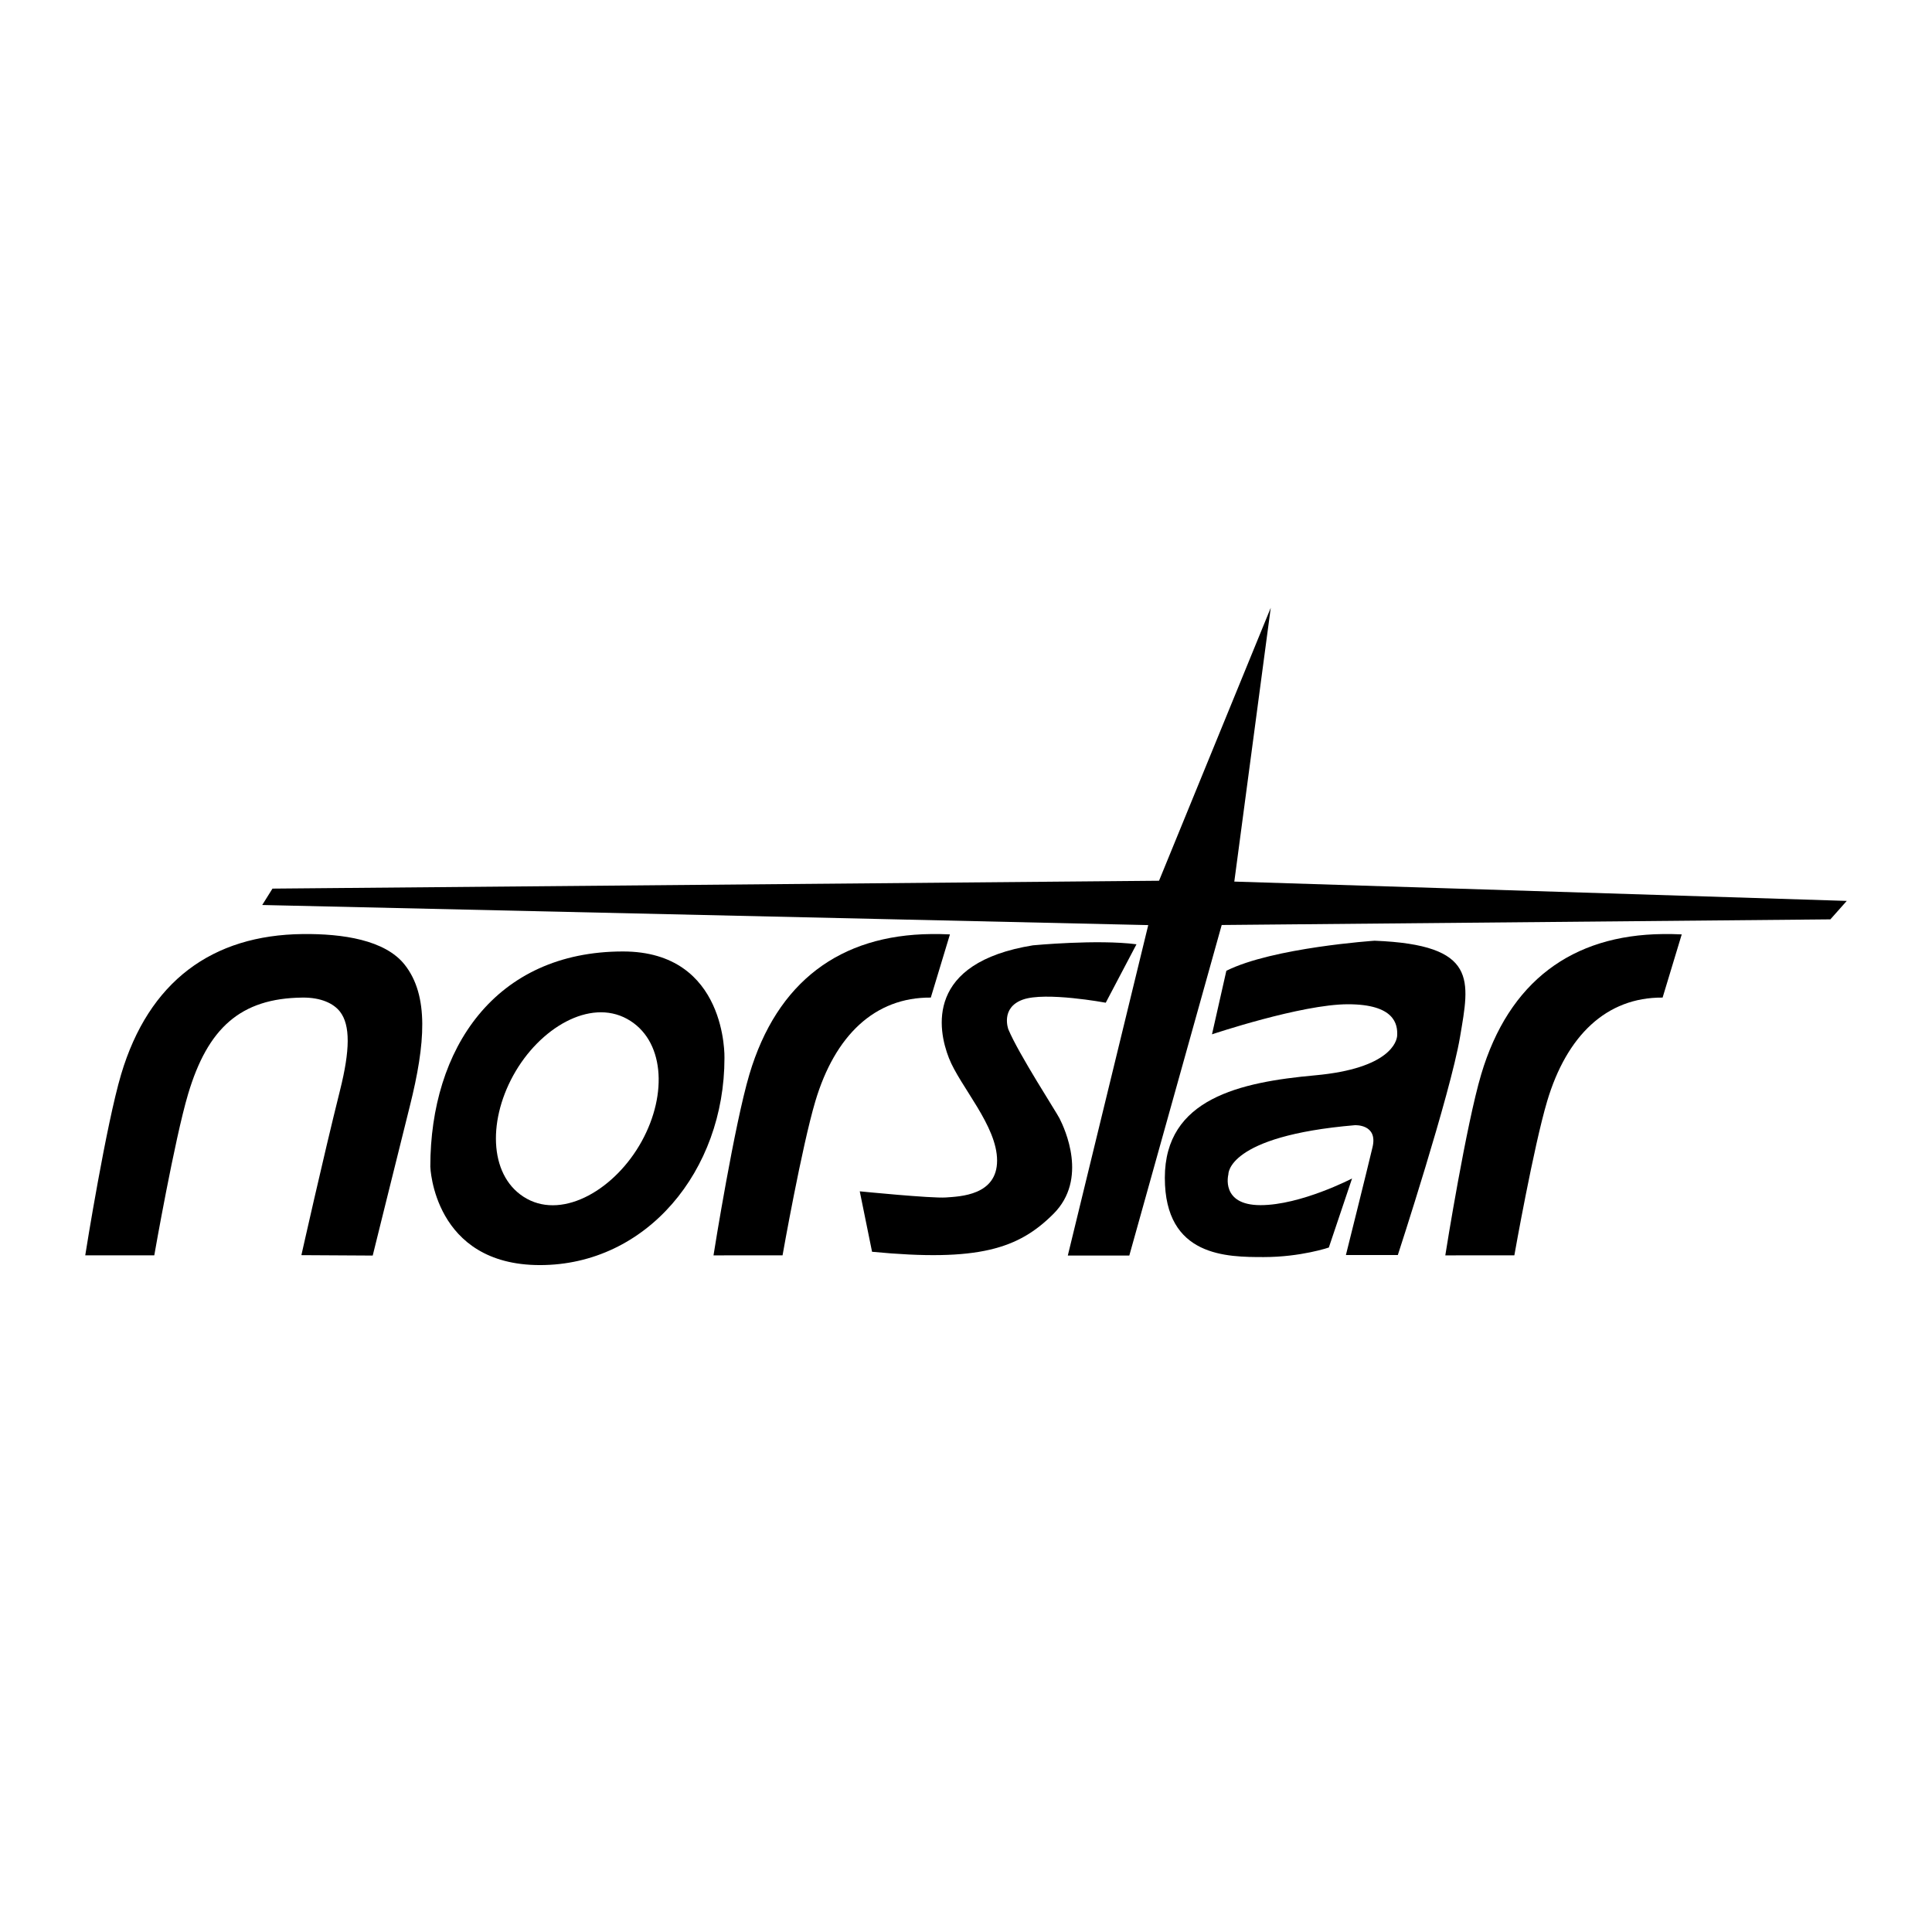
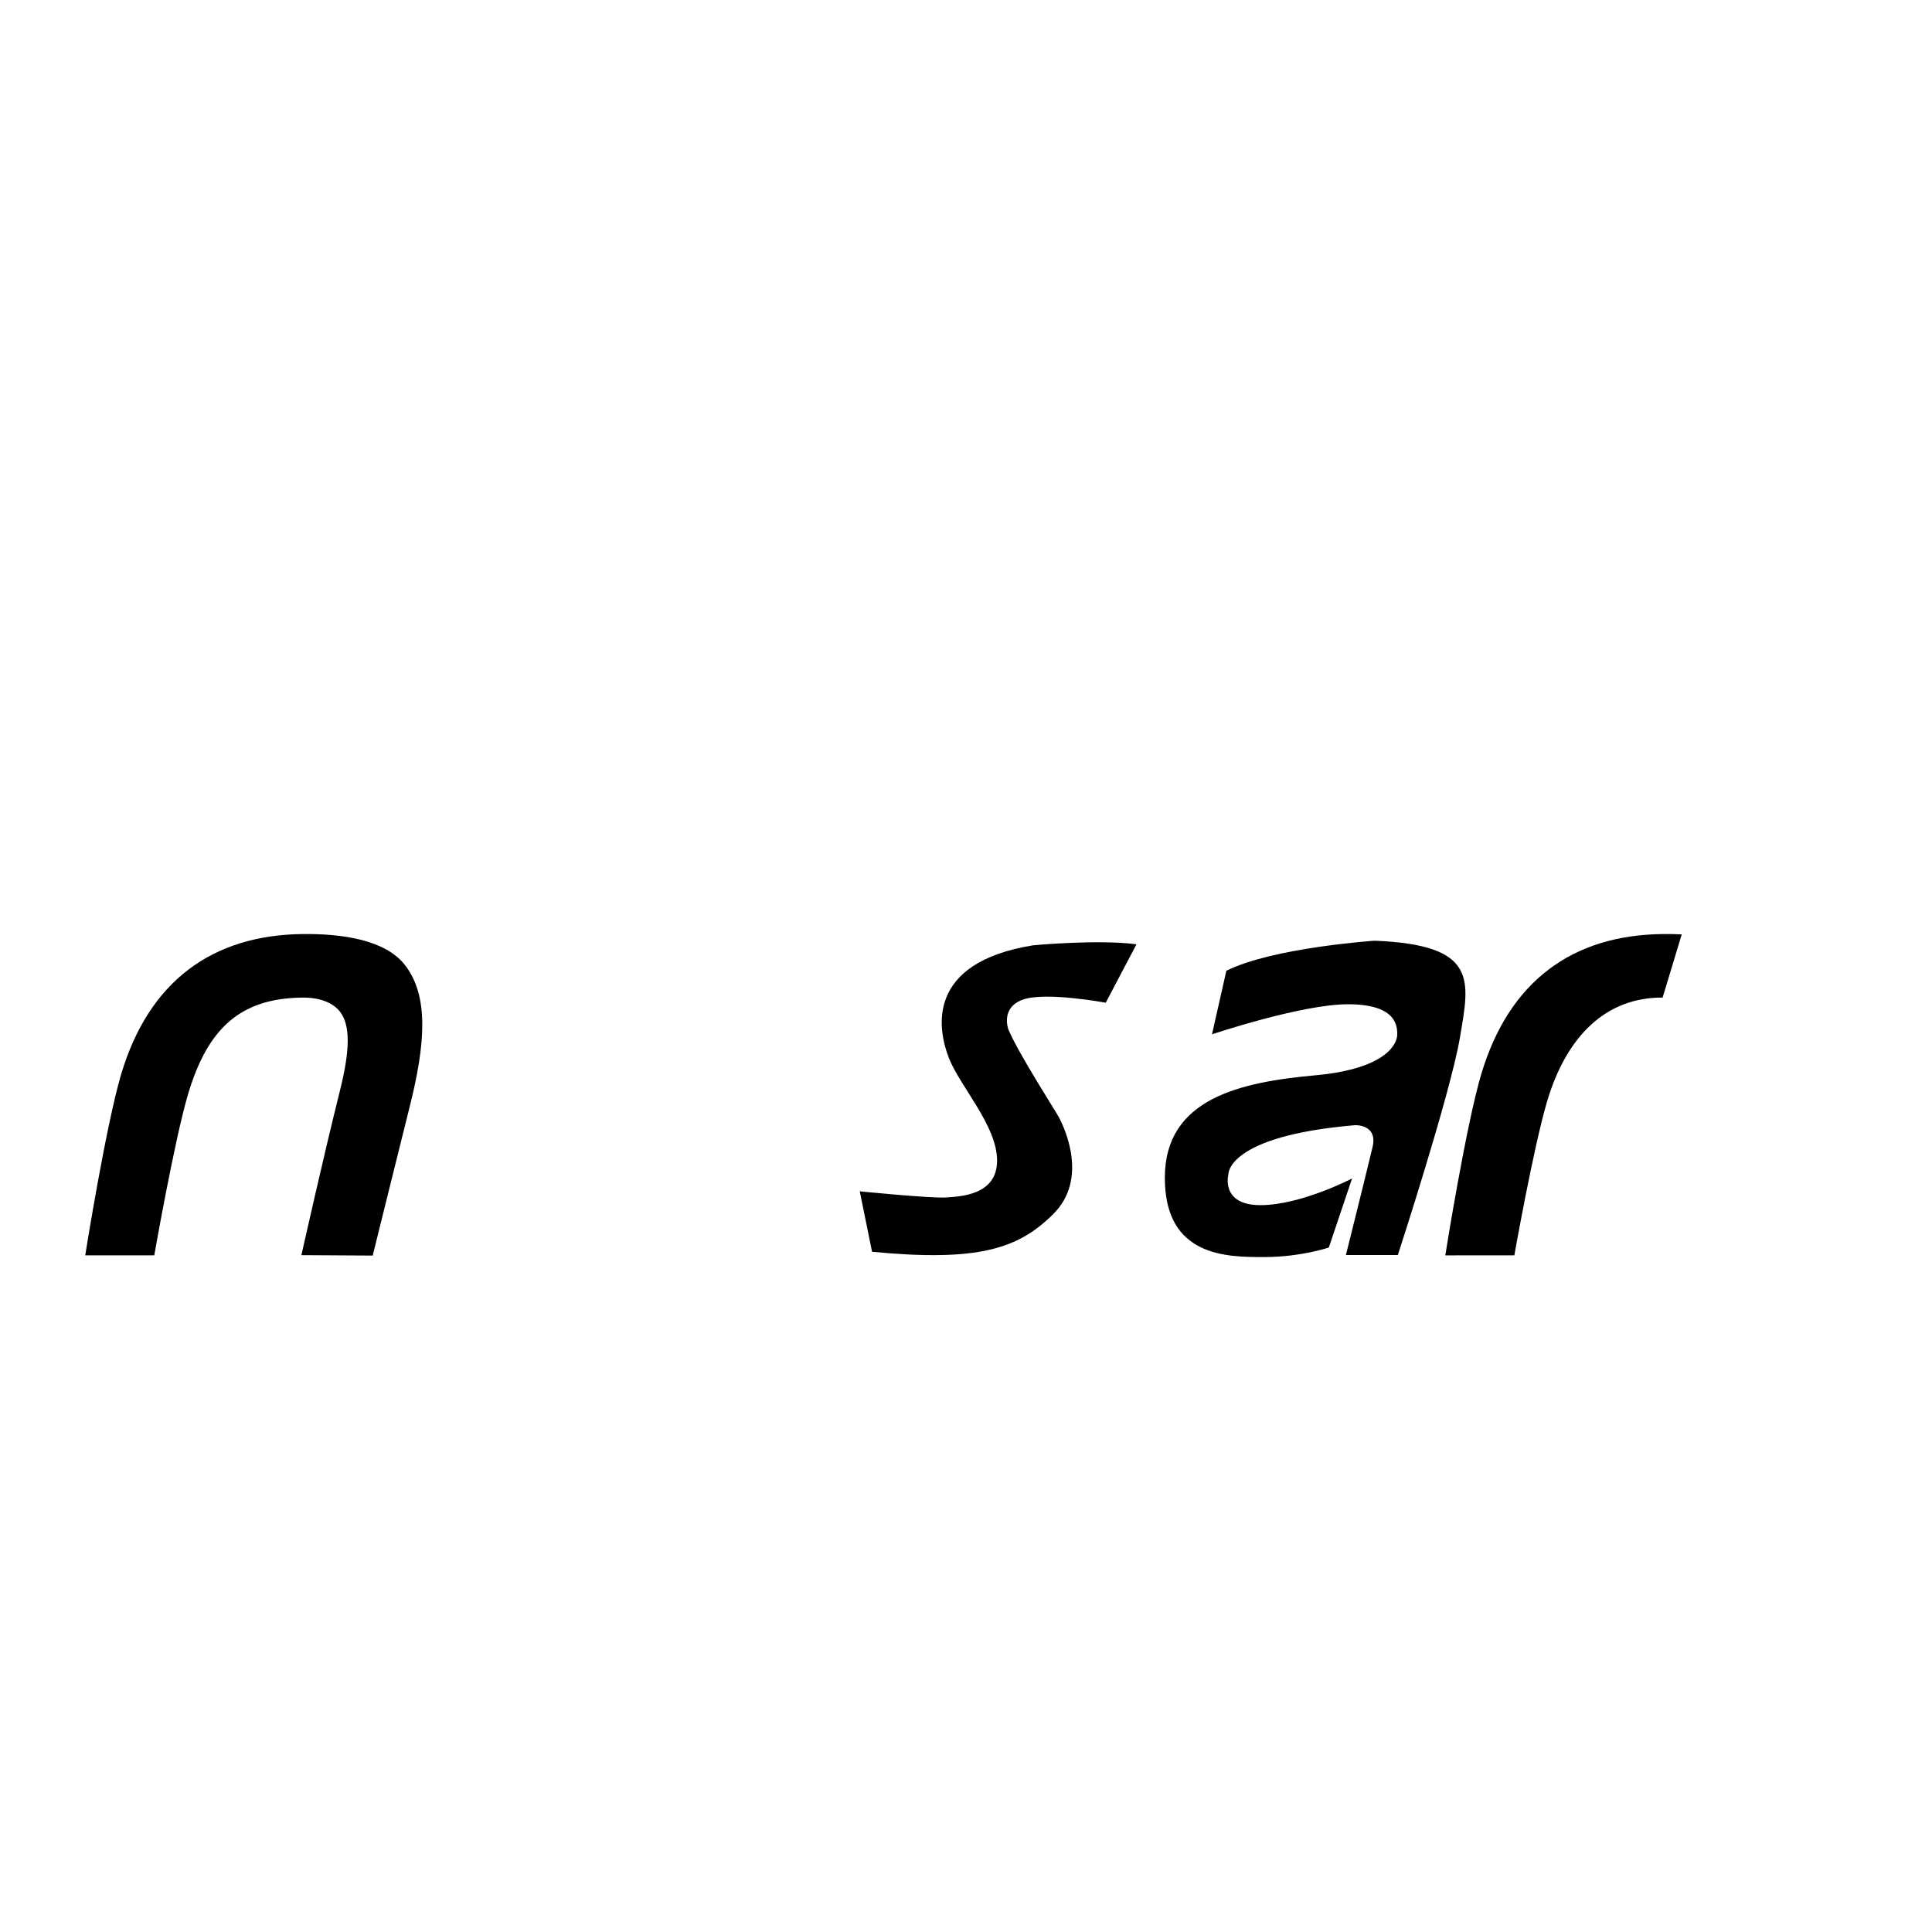
<svg xmlns="http://www.w3.org/2000/svg" version="1.0" id="Layer_1" x="0px" y="0px" width="192.756px" height="192.756px" viewBox="0 0 192.756 192.756" enable-background="new 0 0 192.756 192.756" xml:space="preserve">
  <g>
    <polygon fill-rule="evenodd" clip-rule="evenodd" fill="#FFFFFF" points="0,0 192.756,0 192.756,192.756 0,192.756 0,0  " />
-     <path fill-rule="evenodd" clip-rule="evenodd" d="M62.157,94.928c-12.782,0-19.224,9.714-19.224,21.474   c0,0,0.307,9.816,10.941,9.816s18.406-9.408,18.406-20.656C72.28,105.562,72.587,94.928,62.157,94.928L62.157,94.928z" />
    <path fill-rule="evenodd" clip-rule="evenodd" fill="#FFFFFF" d="M52.57,119.602c3.708,2.041,8.837-0.98,11.456-5.738   c2.618-4.758,2.246-10.168-1.462-12.207c-3.708-2.041-8.735,0.877-11.354,5.635C48.592,112.049,48.862,117.561,52.57,119.602   L52.57,119.602z" />
    <path fill-rule="evenodd" clip-rule="evenodd" d="M15.393,125.246c0.018-0.121,2.028-11.572,3.373-16.09   c1.952-6.553,5.205-9.564,11.418-9.627c1.837-0.018,3.091,0.584,3.726,1.391c1.066,1.352,1.008,3.883,0.02,7.838   c-1.706,6.824-3.836,16.383-3.86,16.469l7.116,0.041c0.025-0.088,1.977-8.002,3.707-14.924c1.55-6.197,1.919-11.006-0.515-14.091   c-1.956-2.479-6.188-3.103-10.158-3.062c-9.067,0.091-15.375,4.731-18.134,13.995c-1.484,4.982-3.508,17.553-3.581,18.062   L15.393,125.246L15.393,125.246z" />
-     <path fill-rule="evenodd" clip-rule="evenodd" d="M94.775,93.225c-0.624-0.031-1.251-0.041-1.872-0.034   c-9.067,0.091-15.375,4.731-18.135,13.995c-1.484,4.982-3.508,17.553-3.581,18.062l6.889-0.002   c0.017-0.121,1.925-10.857,3.271-15.375c1.952-6.551,5.921-10.381,11.52-10.342L94.775,93.225L94.775,93.225z" />
-     <path fill-rule="evenodd" clip-rule="evenodd" d="M167.787,93.225c-0.624-0.031-1.251-0.041-1.872-0.034   c-9.067,0.091-15.376,4.731-18.135,13.995c-1.484,4.982-3.509,17.553-3.581,18.062l6.889-0.002   c0.018-0.121,1.926-10.857,3.271-15.375c1.951-6.551,5.92-10.381,11.52-10.342L167.787,93.225L167.787,93.225z" />
+     <path fill-rule="evenodd" clip-rule="evenodd" d="M167.787,93.225c-0.624-0.031-1.251-0.041-1.872-0.034   c-9.067,0.091-15.376,4.731-18.135,13.995c-1.484,4.982-3.509,17.553-3.581,18.062l6.889-0.002   c0.018-0.121,1.926-10.857,3.271-15.375c1.951-6.551,5.92-10.381,11.52-10.342L167.787,93.225L167.787,93.225" />
    <path fill-rule="evenodd" clip-rule="evenodd" d="M110.32,100.041l3.067-5.829c-3.886-0.511-10.328,0.103-10.328,0.103   c-10.737,1.738-9.51,8.384-8.385,11.248c1.125,2.863,4.806,6.75,4.806,10.227s-3.681,3.578-5.112,3.682   c-1.432,0.102-8.59-0.613-8.59-0.613l1.227,6.031c10.635,1.023,14.623-0.307,18.099-3.783s1.125-8.486,0.613-9.51   c-0.329-0.658-4.09-6.441-5.112-8.896c0,0-0.818-2.146,1.432-2.965S110.32,100.041,110.32,100.041L110.32,100.041z" />
-     <polygon fill-rule="evenodd" clip-rule="evenodd" points="184.252,89.884 123.147,87.956 126.783,60.638 115.637,87.872    27.185,88.657 26.162,90.292 114.561,92.297 106.536,125.264 112.672,125.264 121.875,92.338 121.89,92.287 182.616,91.725    184.252,89.884  " />
    <path fill-rule="evenodd" clip-rule="evenodd" d="M122.353,96.855l-1.432,6.34c0,0,8.93-3,13.565-3s4.977,1.977,4.909,3.137   c-0.032,0.543-0.682,3.271-8.181,3.953s-14.998,2.318-14.998,10.227c0,7.906,6.204,7.906,9.885,7.906   c3.682,0,6.477-0.953,6.477-0.953l2.317-6.887c0,0-5.112,2.66-9.135,2.66s-3.204-3.068-3.204-3.068s-0.204-3.816,12.611-4.908   c0,0,2.318-0.137,1.773,2.182c-0.546,2.318-2.659,10.771-2.659,10.771h5.181c0,0,5.25-16.09,6.204-21.748s1.841-9.203-8.521-9.611   C137.146,93.855,126.988,94.537,122.353,96.855L122.353,96.855z" />
  </g>
</svg>